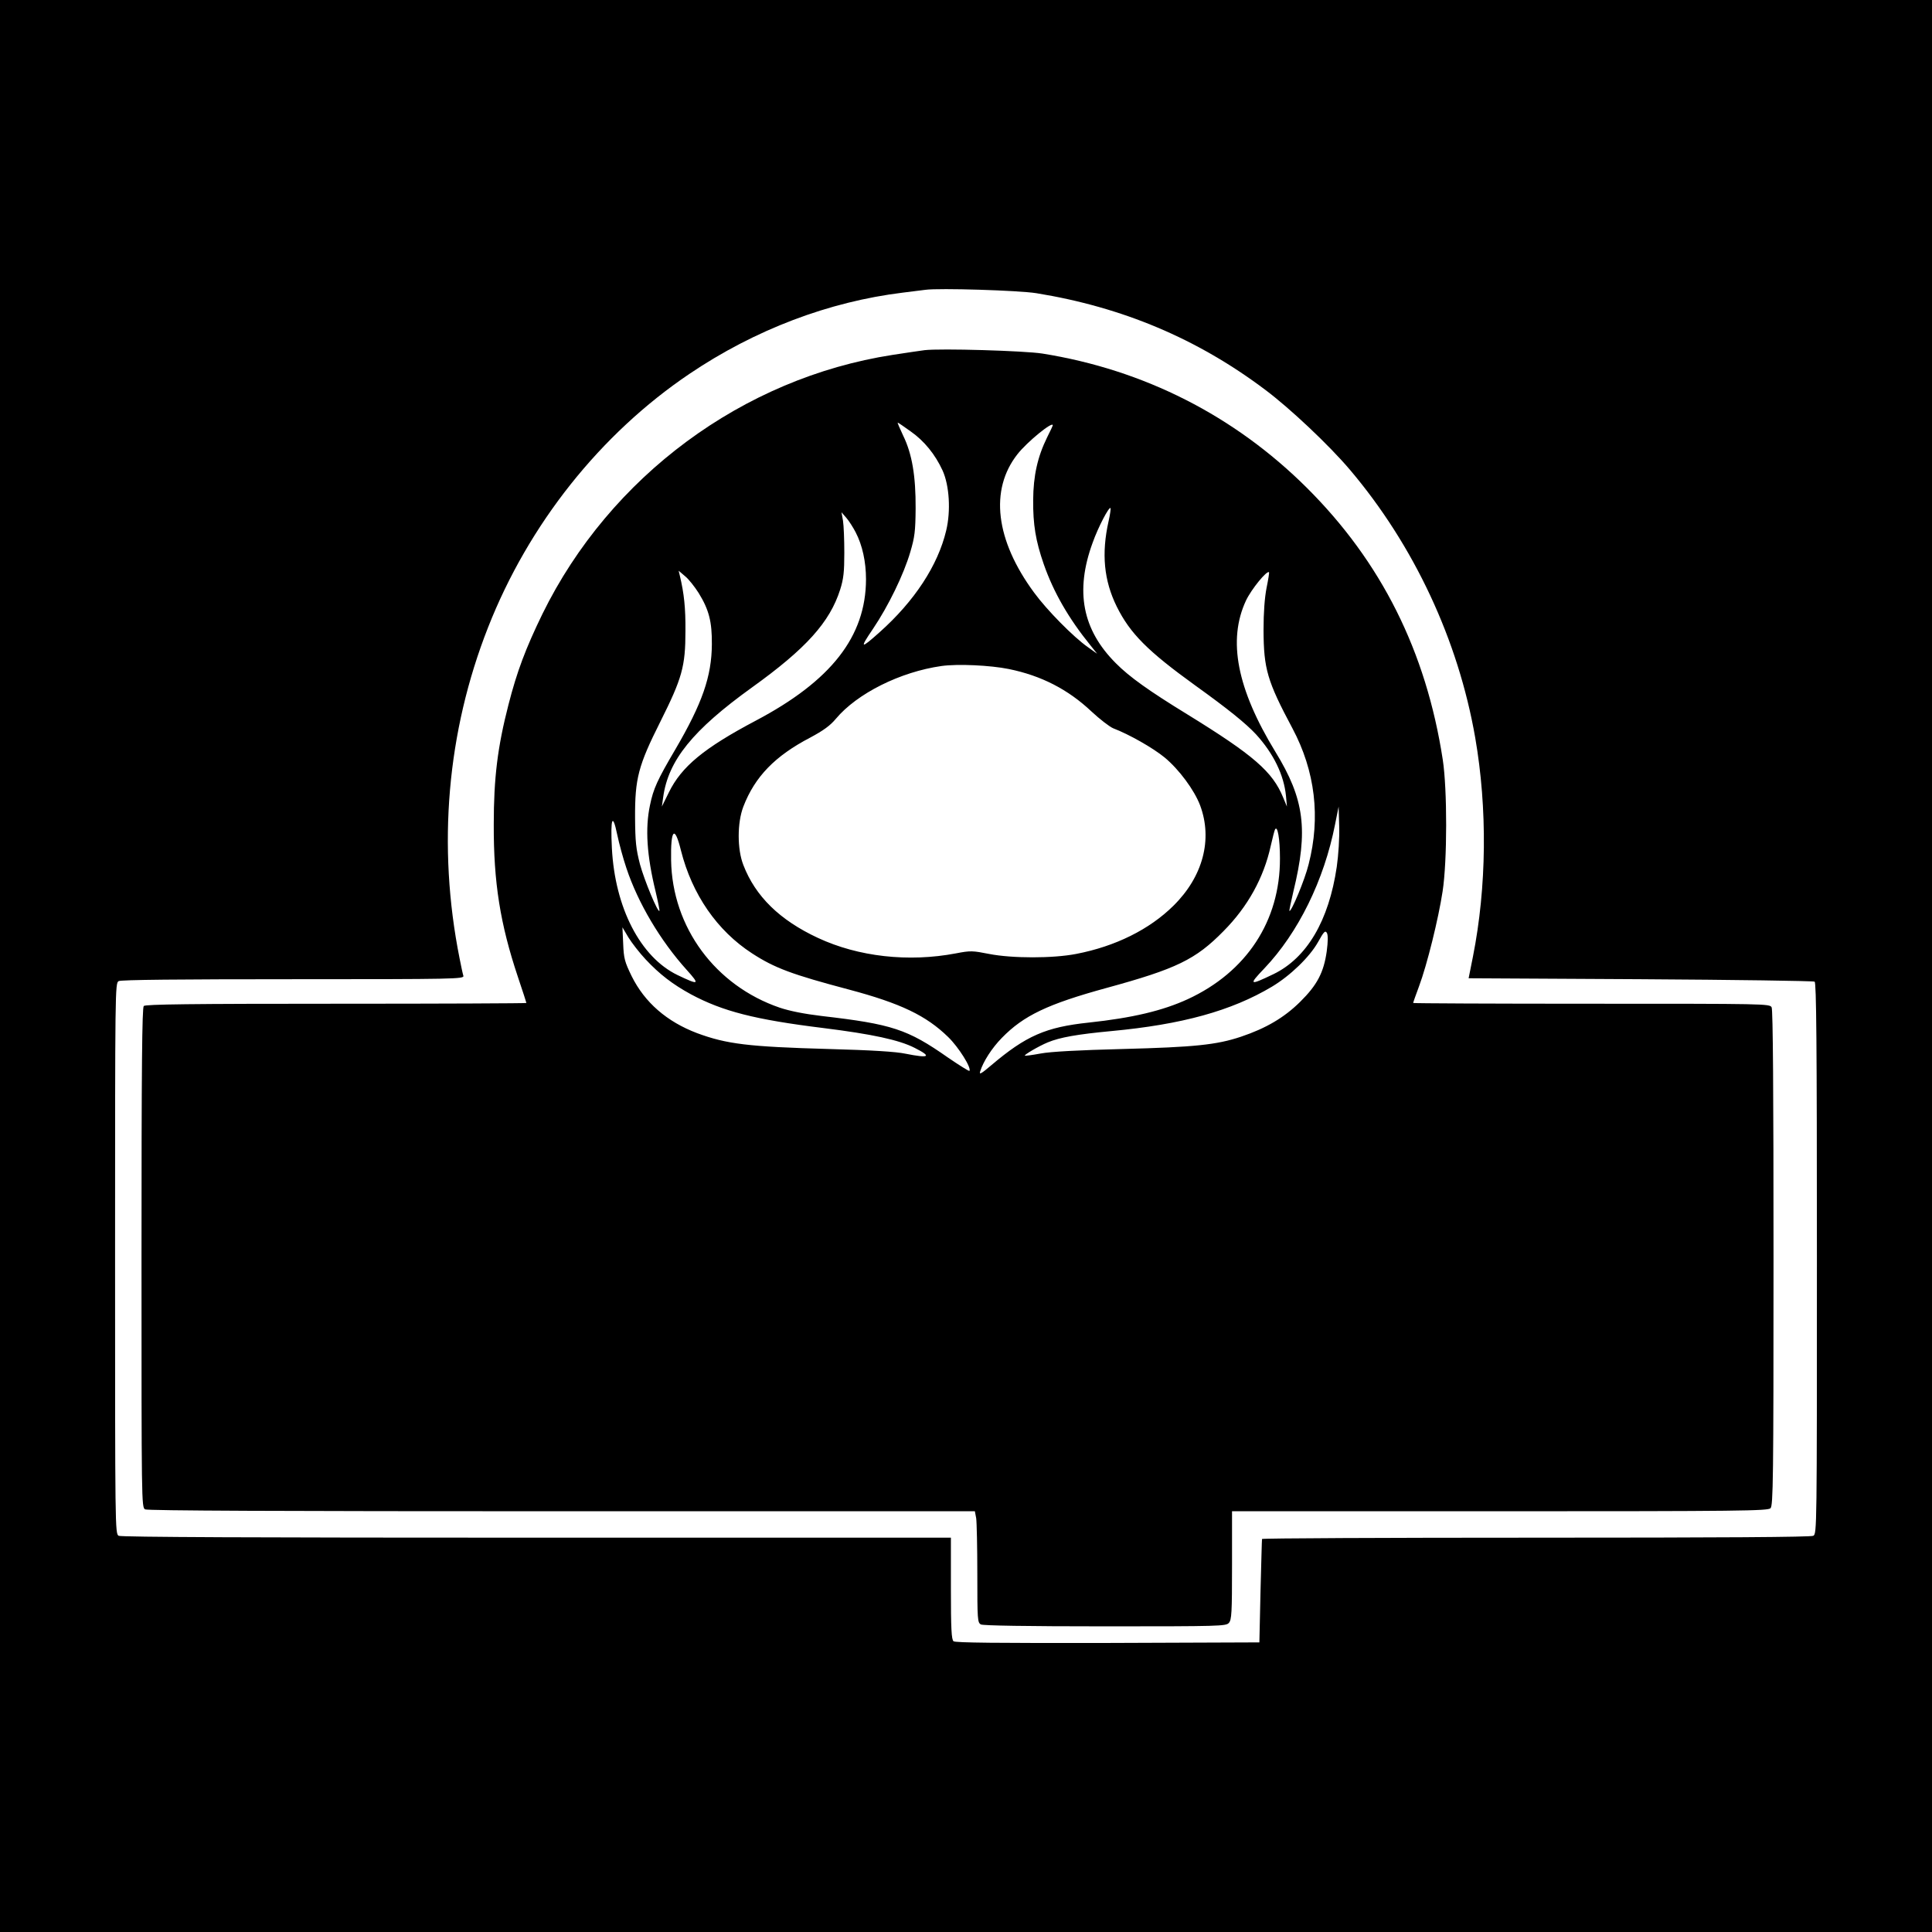
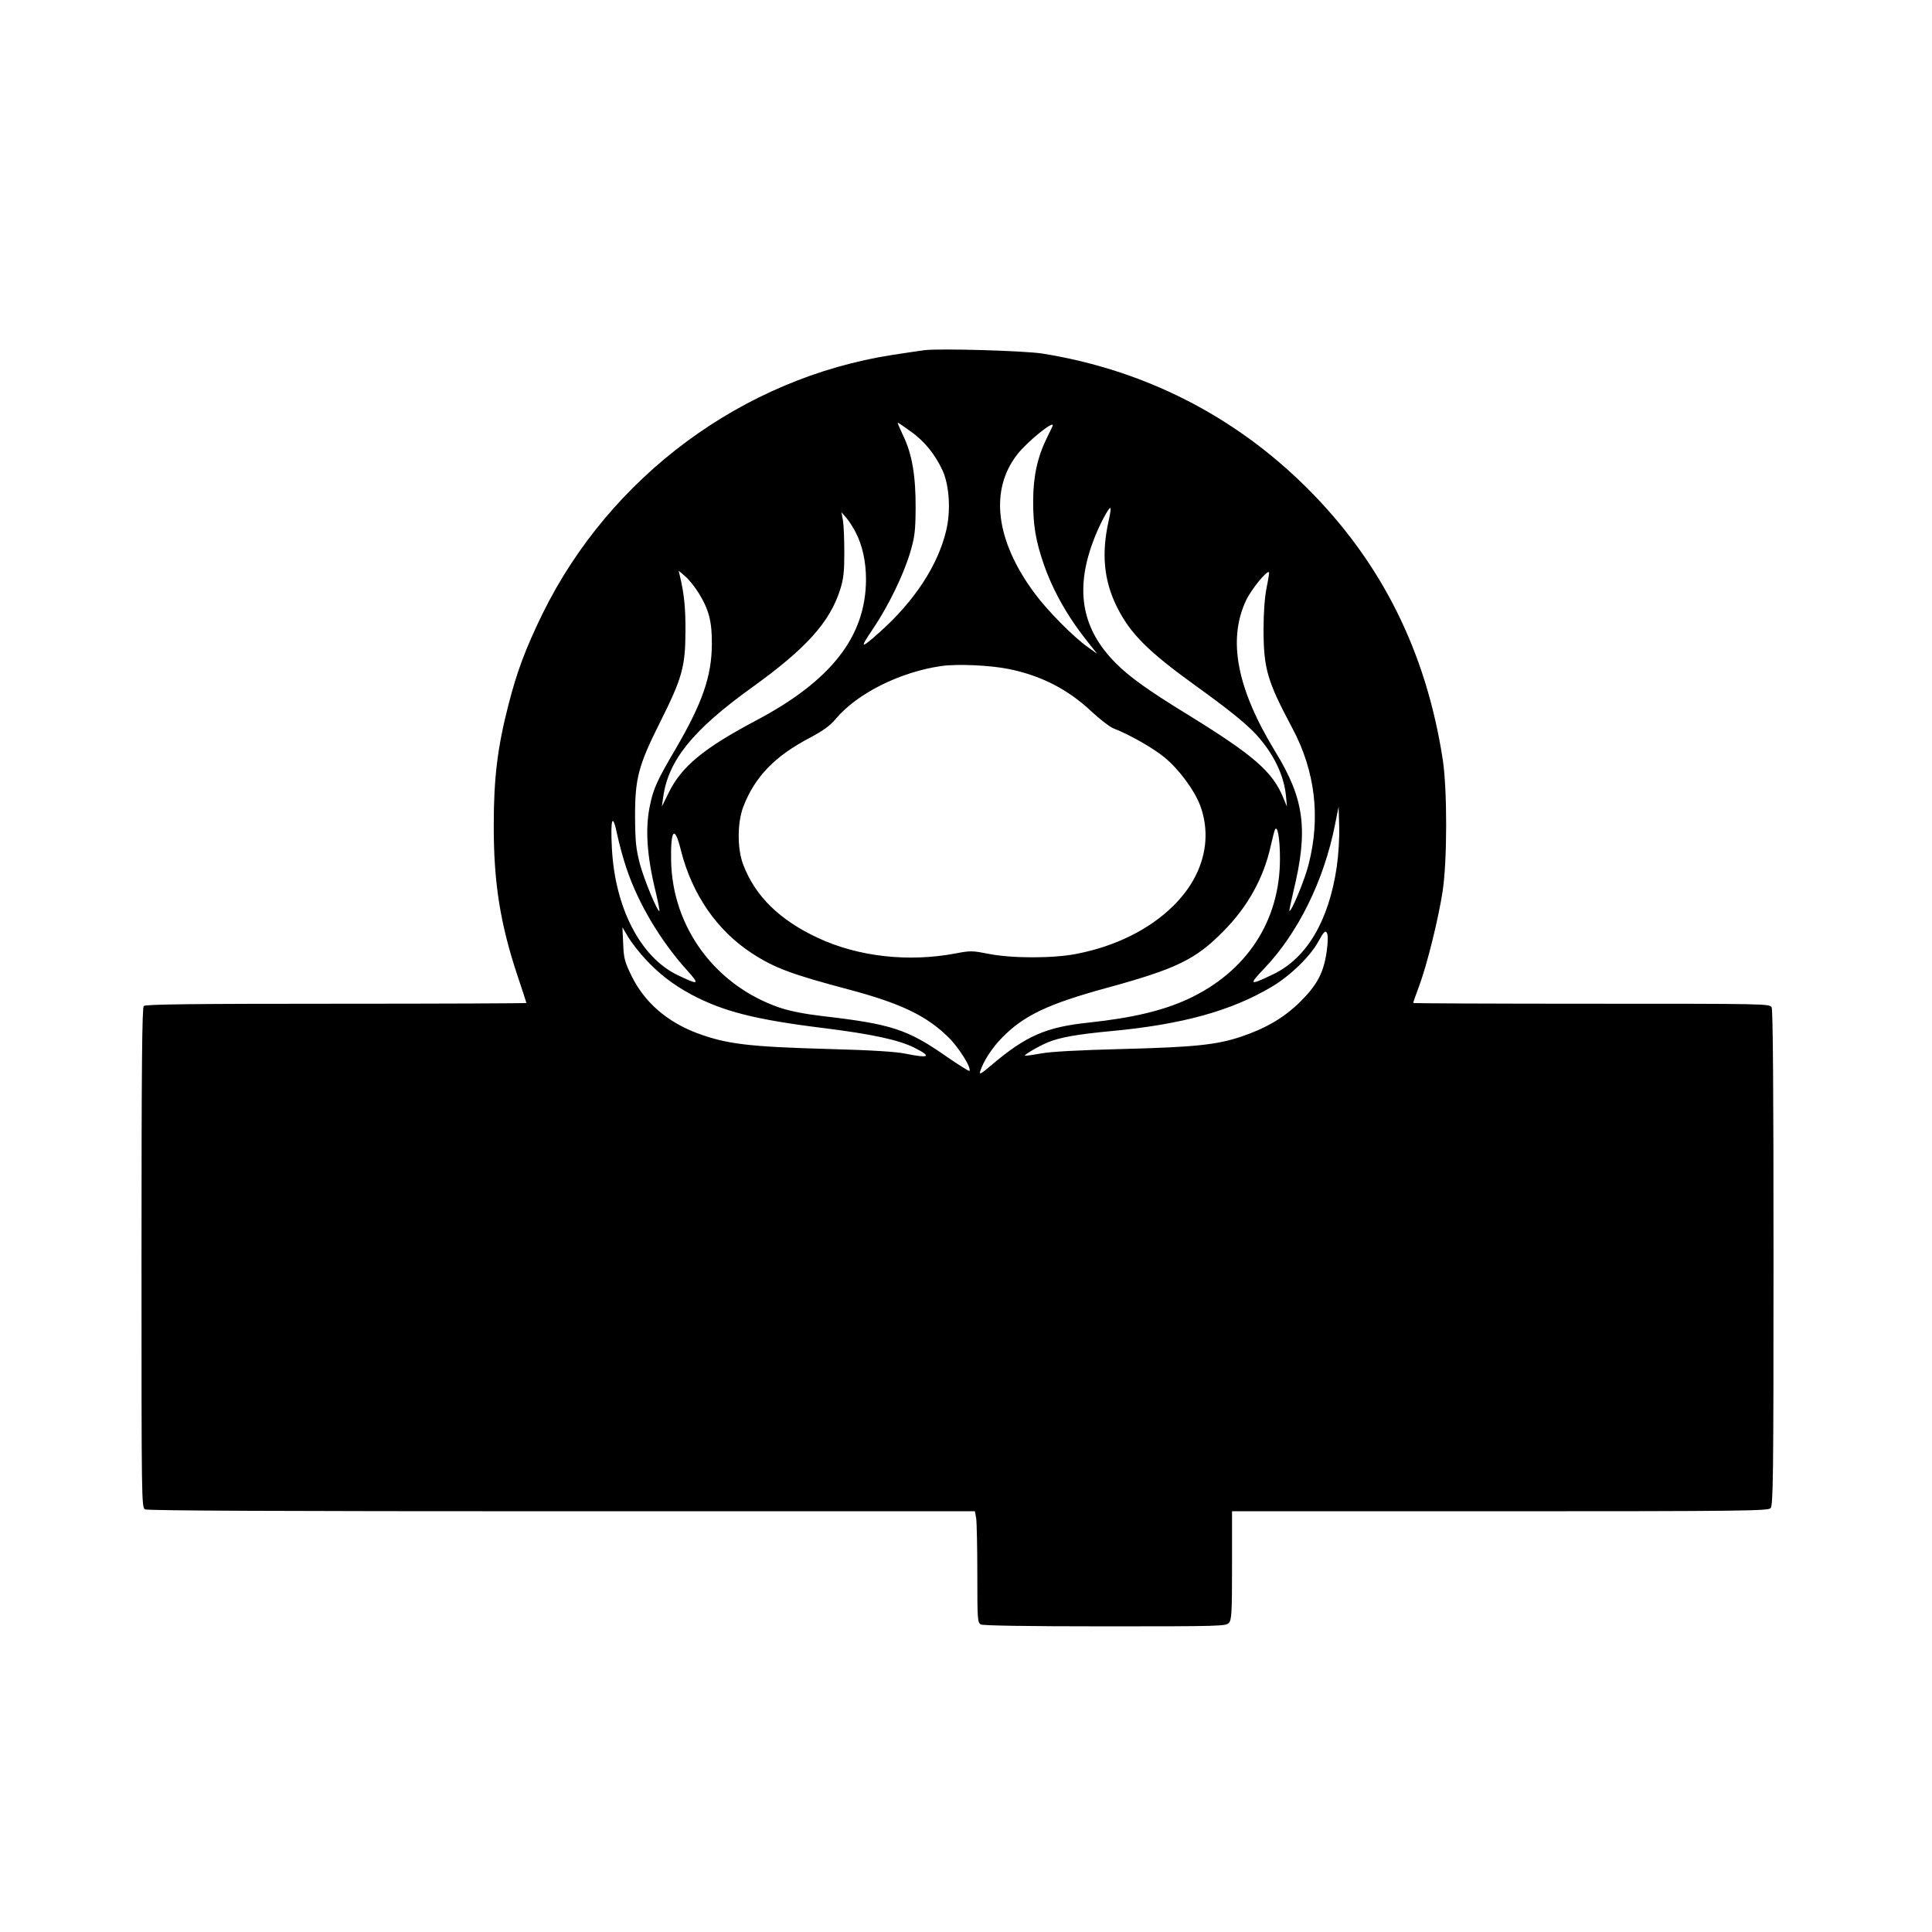
<svg xmlns="http://www.w3.org/2000/svg" version="1.0" width="1024pt" height="1024pt" viewBox="0 0 1024 1024" preserveAspectRatio="xMidYMid meet">
  <g transform="translate(0,1024) scale(0.1,-0.1)" fill="#000000" stroke="none">
-     <path d="M0 5120 l0 -5120 5120 0 5120 0 0 5120 0 5120 -5120 0 -5120 0 0 -5120z m5493 3566 c456 -74 853 -241 1213 -512 131 -98 340 -295 449 -424 339 -400 574 -902 664 -1420 65 -375 61 -791 -12 -1160 l-23 -115 910 -5 c501 -3 917 -9 924 -13 9 -7 12 -311 12 -1467 0 -1433 0 -1459 -19 -1470 -13 -7 -489 -10 -1470 -10 -798 0 -1452 -3 -1452 -7 -1 -5 -4 -129 -8 -278 l-6 -270 -804 -3 c-586 -1 -807 1 -817 9 -11 9 -14 66 -14 280 l0 269 -2196 0 c-1494 0 -2201 3 -2215 10 -19 11 -19 37 -19 1470 0 1433 0 1459 19 1470 13 7 320 10 926 10 858 0 906 1 901 18 -3 9 -12 51 -20 92 -119 596 -67 1201 151 1755 215 547 595 1025 1068 1344 347 234 738 382 1130 430 50 6 104 13 120 15 72 10 495 -3 588 -18z" />
    <path d="M4900 8384 c-19 -2 -95 -14 -169 -25 -794 -123 -1498 -644 -1856 -1373 -89 -183 -135 -305 -180 -481 -58 -225 -78 -389 -78 -635 -1 -307 34 -527 128 -808 25 -74 45 -136 45 -138 0 -2 -454 -4 -1008 -4 -771 0 -1011 -3 -1020 -12 -9 -9 -12 -319 -12 -1335 0 -1297 0 -1322 19 -1333 14 -7 719 -10 2209 -10 l2189 0 7 -37 c3 -21 6 -154 6 -295 0 -244 1 -258 19 -268 13 -6 237 -10 659 -10 606 0 640 1 655 18 15 16 17 53 17 305 l0 287 1419 0 c1277 0 1421 2 1435 16 14 14 16 148 16 1325 0 884 -3 1317 -10 1330 -10 19 -32 19 -955 19 -520 0 -945 2 -945 4 0 3 14 42 31 88 43 115 103 359 125 503 25 162 25 541 1 698 -88 574 -326 1049 -721 1442 -384 382 -863 625 -1401 711 -96 15 -539 28 -625 18z m-74 -430 c73 -51 131 -123 170 -208 36 -80 44 -214 19 -318 -44 -185 -168 -374 -353 -539 -102 -91 -107 -88 -35 18 81 120 163 288 198 408 23 78 27 109 28 230 1 172 -19 290 -66 386 -18 38 -31 69 -29 69 3 0 33 -21 68 -46z m754 32 c0 -2 -13 -31 -30 -64 -51 -104 -73 -203 -74 -332 -1 -130 13 -216 56 -340 52 -149 132 -288 248 -431 l35 -44 -49 35 c-77 54 -217 196 -285 289 -205 278 -237 545 -88 734 51 65 187 176 187 153z m296 -507 c-39 -174 -25 -316 43 -454 71 -143 164 -236 416 -418 174 -125 268 -201 322 -259 93 -102 148 -215 159 -327 l5 -56 -20 48 c-56 137 -156 224 -510 442 -199 122 -305 197 -377 270 -177 177 -217 381 -123 638 29 82 87 193 95 184 2 -2 -2 -33 -10 -68z m-1341 -60 c36 -69 55 -157 55 -250 -1 -303 -185 -538 -585 -749 -274 -145 -393 -243 -460 -380 l-37 -75 7 50 c27 195 156 355 470 581 287 206 413 346 468 519 18 57 22 94 22 195 0 69 -3 145 -7 170 l-8 45 26 -30 c14 -16 36 -51 49 -76z m-832 -322 c55 -89 71 -153 70 -272 -1 -170 -51 -313 -193 -556 -96 -163 -117 -209 -135 -297 -26 -122 -17 -266 30 -458 13 -55 22 -100 20 -102 -9 -9 -80 163 -103 247 -21 82 -25 118 -26 246 -1 209 17 277 134 510 115 230 133 292 133 480 1 122 -7 199 -30 295 l-6 25 34 -29 c19 -15 51 -56 72 -89z m3010 27 c-10 -52 -16 -128 -16 -224 1 -205 19 -269 153 -520 121 -227 150 -472 86 -721 -20 -82 -93 -256 -102 -247 -1 2 8 47 21 102 80 328 59 490 -95 741 -204 334 -254 592 -156 802 29 61 111 161 122 150 2 -2 -4 -39 -13 -83z m-1366 -430 c172 -35 314 -108 438 -225 44 -41 96 -81 115 -89 84 -32 211 -104 273 -155 76 -63 157 -172 188 -254 67 -180 15 -377 -141 -531 -127 -126 -308 -216 -516 -256 -123 -24 -340 -24 -462 0 -86 17 -98 18 -175 3 -252 -48 -518 -18 -732 82 -202 94 -331 220 -395 386 -33 84 -33 224 0 310 61 158 167 268 355 366 69 37 105 63 135 99 113 135 342 249 560 280 86 12 259 4 357 -16z m1738 -1049 c-42 -285 -158 -482 -335 -568 -129 -62 -134 -59 -49 30 180 189 317 468 375 763 l19 95 3 -105 c2 -60 -4 -152 -13 -215z m-3765 -6 c61 -184 180 -385 320 -540 71 -79 66 -82 -49 -27 -197 95 -332 357 -348 674 -8 159 4 188 28 72 10 -48 32 -129 49 -179z m3464 51 c1 -331 -177 -602 -489 -746 -133 -61 -292 -99 -525 -124 -227 -24 -332 -70 -516 -226 -53 -45 -65 -52 -59 -33 16 52 62 124 115 178 115 118 242 179 556 265 369 101 471 150 619 301 129 130 213 283 250 451 10 44 20 83 23 88 13 23 26 -49 26 -154z m-3175 43 c59 -234 192 -426 377 -546 120 -78 212 -112 514 -192 274 -73 409 -138 525 -251 56 -54 126 -166 113 -180 -3 -2 -54 30 -114 71 -214 150 -296 177 -669 220 -92 11 -168 26 -222 44 -342 117 -570 426 -576 781 -3 167 19 188 52 53z m-187 -578 c74 -79 143 -132 240 -185 168 -90 338 -134 703 -179 257 -32 401 -63 483 -105 93 -47 78 -56 -48 -31 -51 11 -183 19 -406 25 -428 12 -542 26 -699 84 -161 61 -278 163 -347 302 -37 76 -42 94 -45 172 l-4 87 32 -54 c18 -29 59 -82 91 -116z m3610 43 c-16 -113 -51 -179 -141 -268 -84 -83 -180 -140 -314 -185 -129 -43 -245 -55 -627 -65 -235 -6 -382 -14 -435 -24 -43 -8 -81 -13 -83 -11 -5 4 73 50 121 70 65 27 157 43 337 60 375 35 636 107 851 235 97 58 200 157 245 237 31 56 38 63 47 48 6 -12 6 -44 -1 -97z" />
  </g>
</svg>